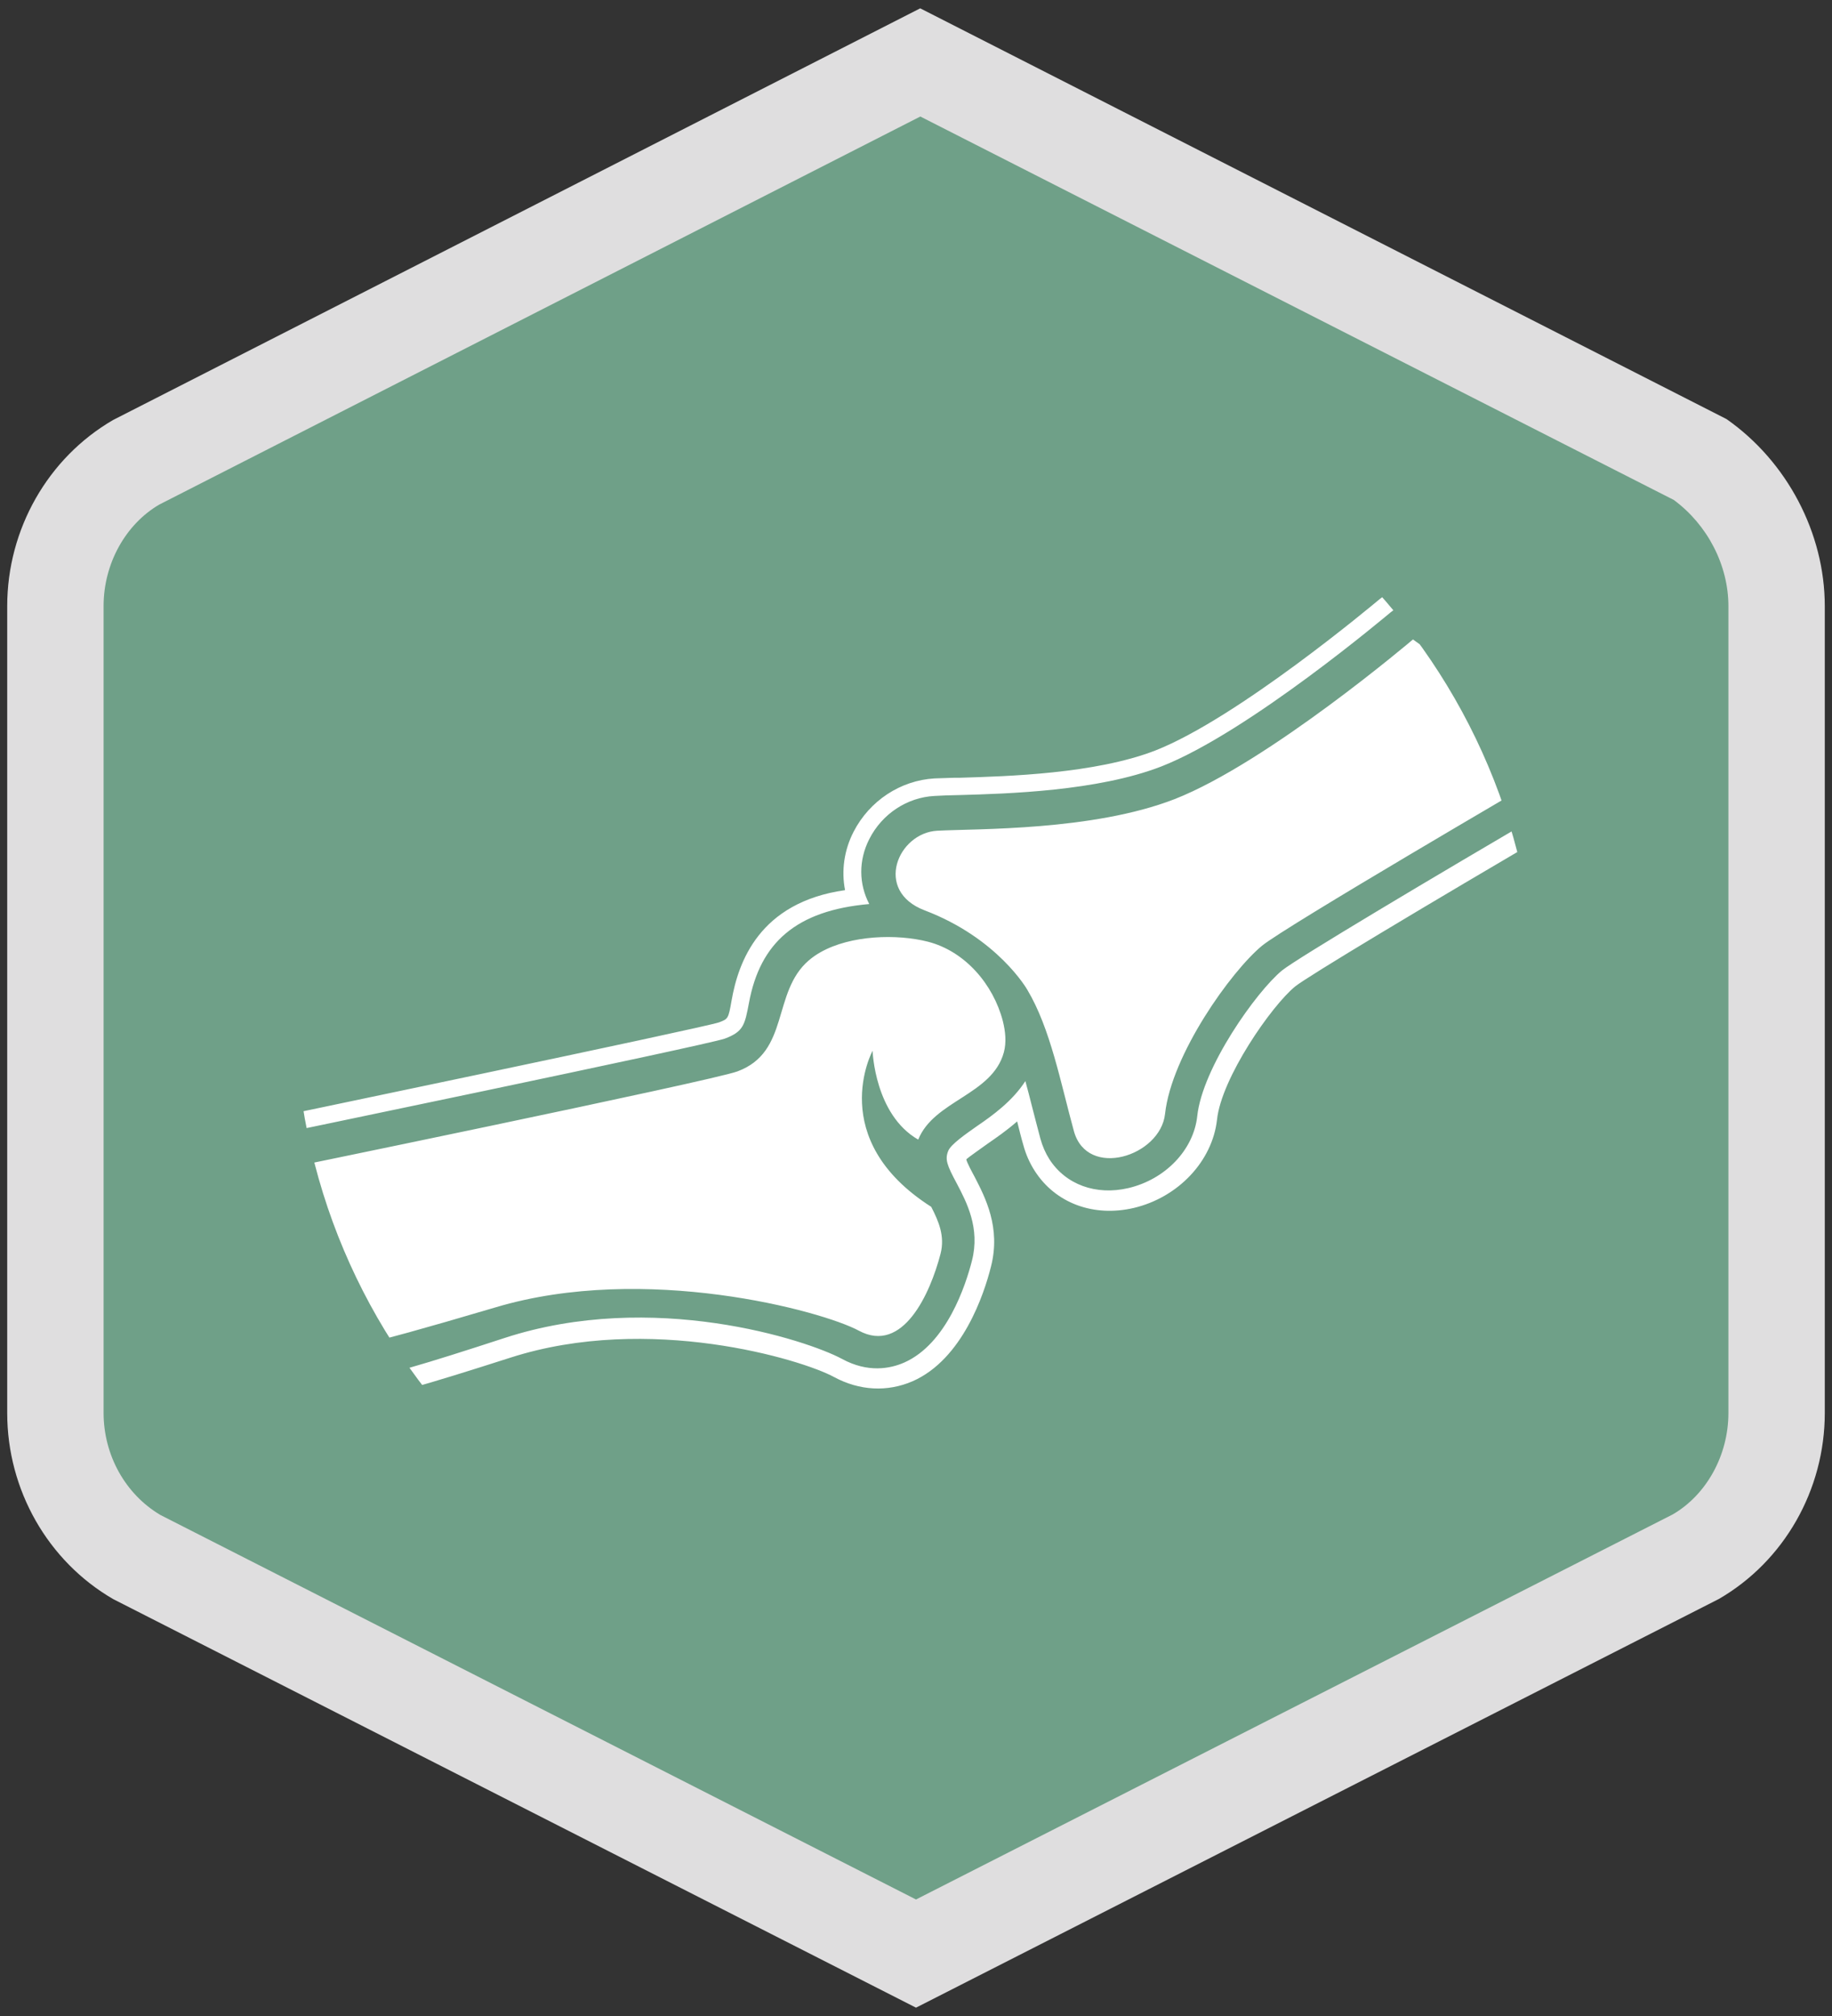
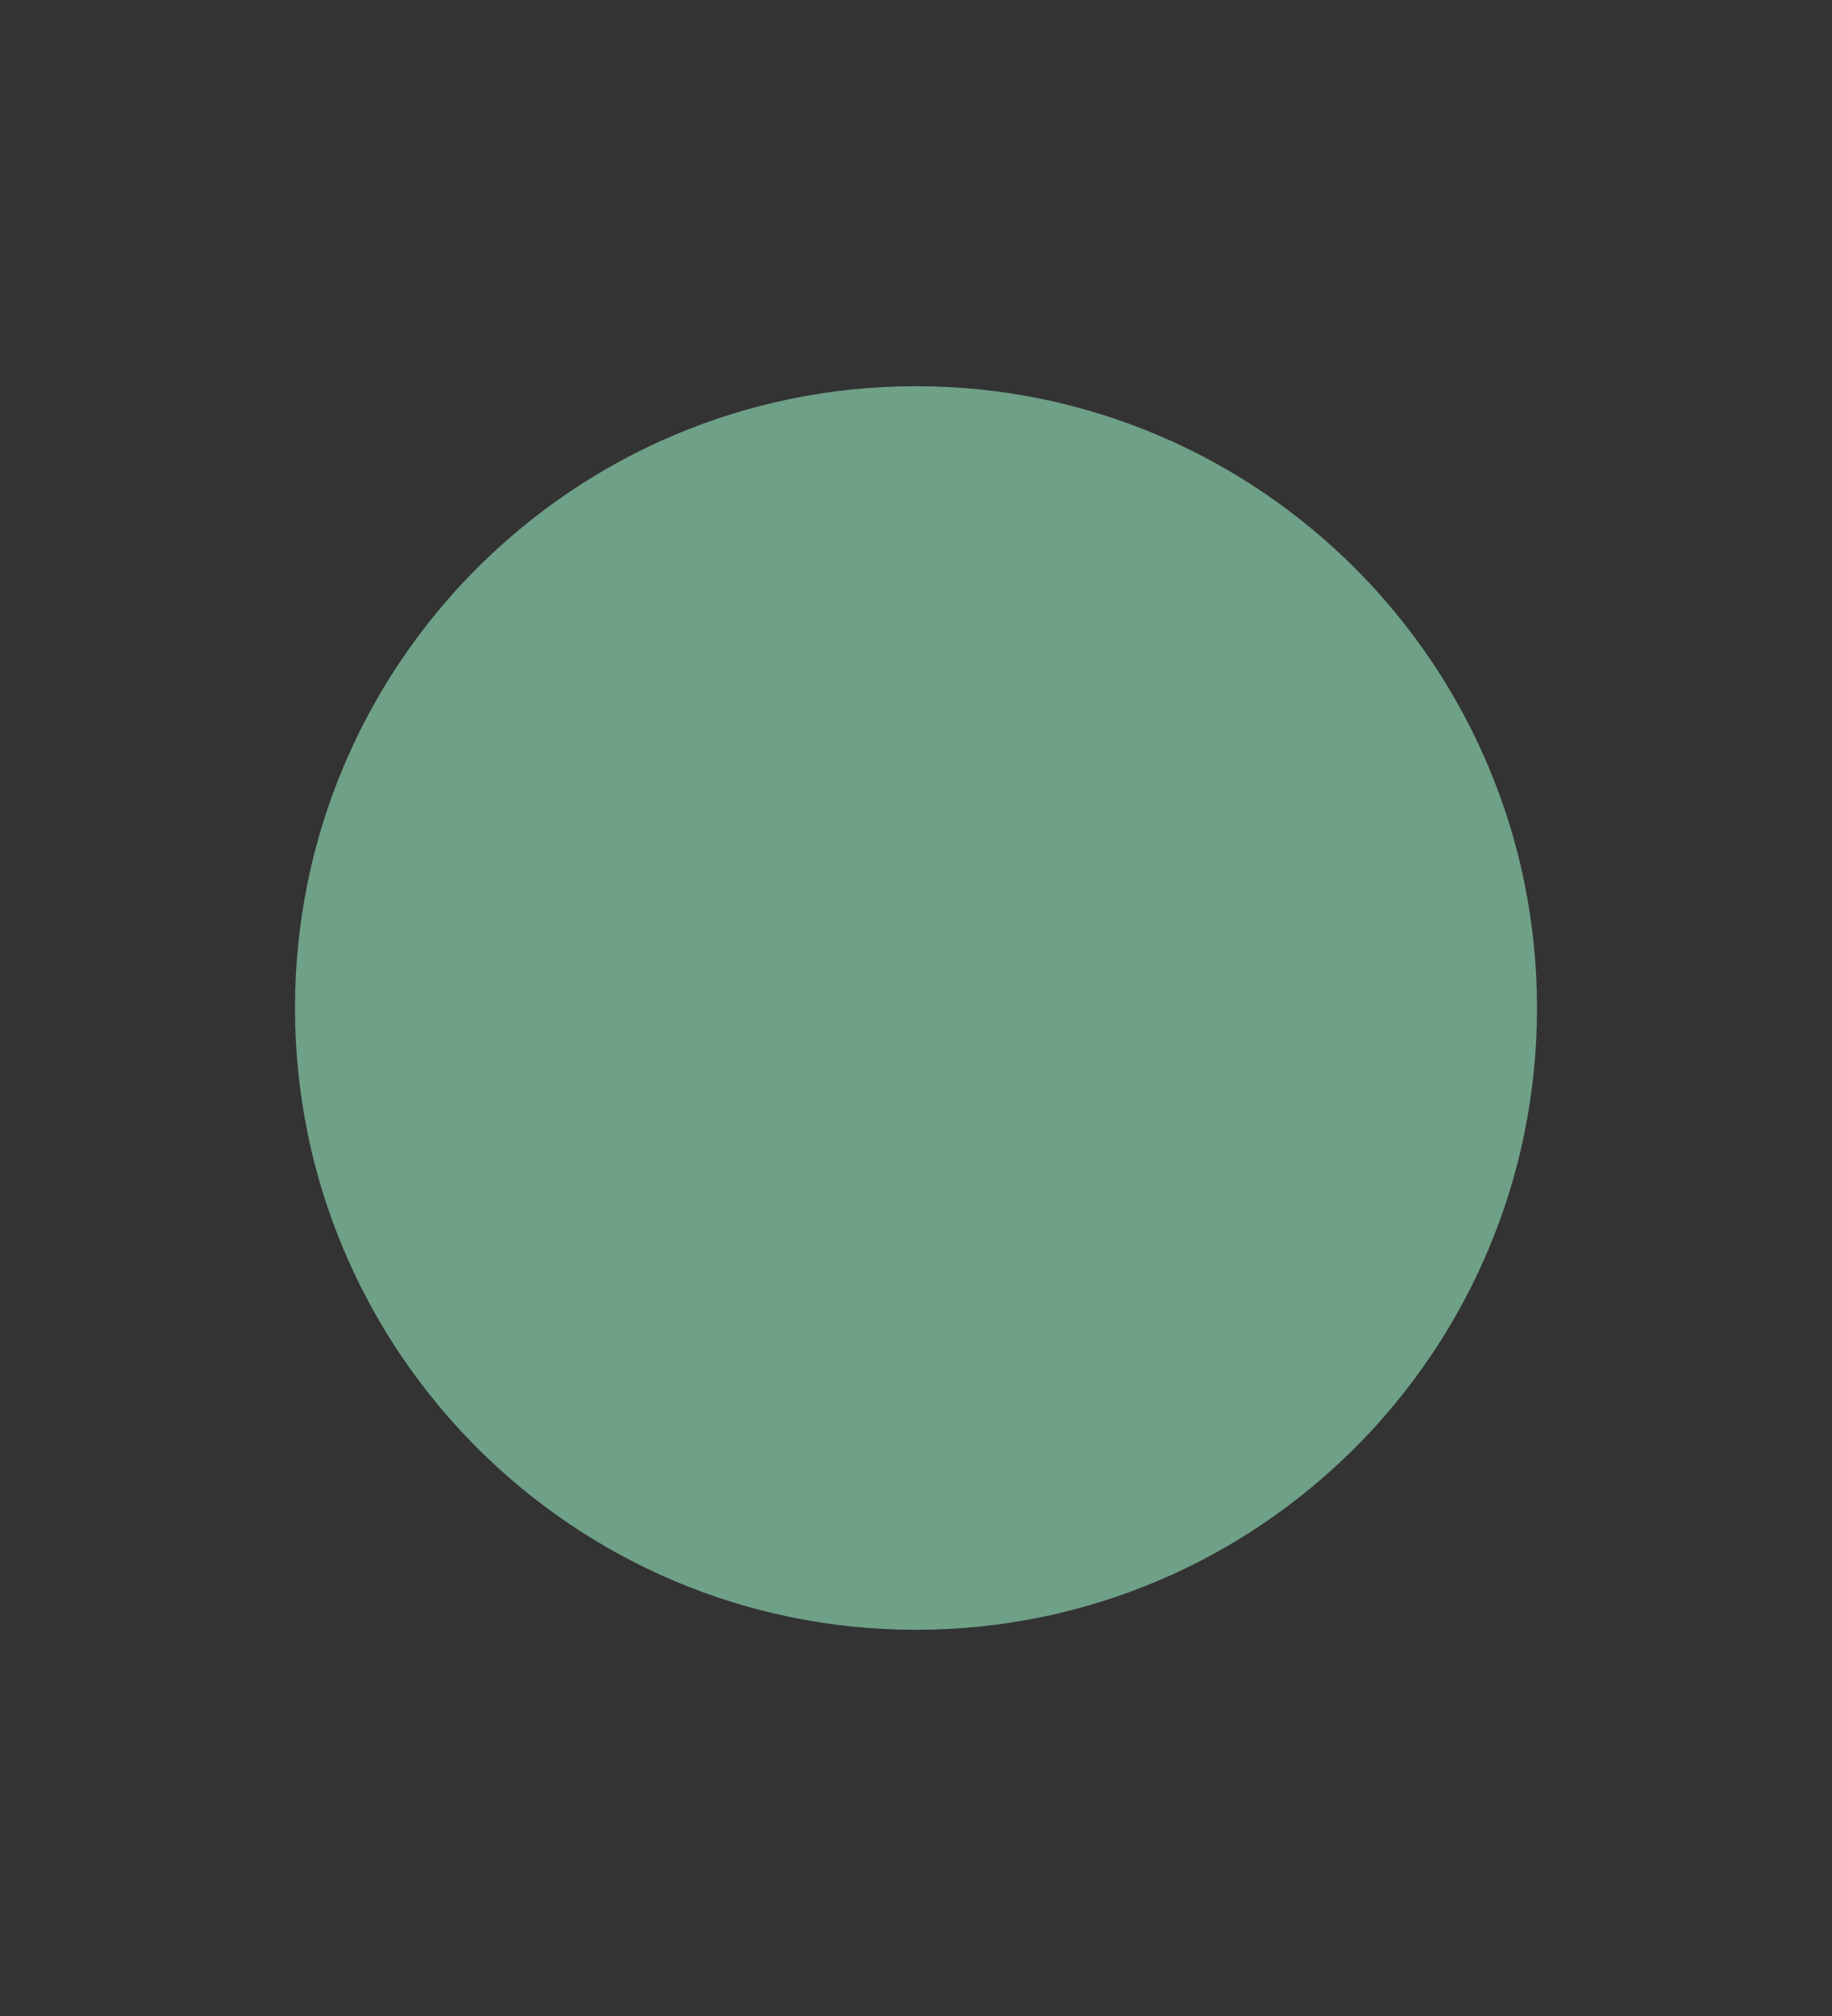
<svg xmlns="http://www.w3.org/2000/svg" xmlns:xlink="http://www.w3.org/1999/xlink" version="1.1" id="Ebene_1" x="0px" y="0px" viewBox="0 0 1650 1815" style="enable-background:new 0 0 1650 1815;" xml:space="preserve">
  <rect x="0" y="0" width="1650" height="1815" fill="#333333" stroke="none" />
  <style type="text/css">
	.st0{fill:#6FA088;}
	.st1{fill:#DFDEDF;}
	.st2{clip-path:url(#SVGID_00000154419244580078690680000013526298434522227130_);}
	.st3{fill:#FFFFFF;}
</style>
  <g id="f">
    <g>
      <g>
-         <path class="st0" d="M123.7,1402.1L825,1758.8l701.3-356.7c45.5-26.4,73.8-76.2,73.8-130V545.7c0-53.8-28.3-103.6-70-132.8     L828.8,56.2L123.7,415.7c-45.5,26.4-73.8,76.2-73.8,130v726.4C49.9,1325.9,78.1,1375.7,123.7,1402.1L123.7,1402.1z" />
-         <path class="st1" d="M825,1807.5l-723-367.8c-58.9-34.1-95.5-98.3-95.5-167.5V545.7c0-69.2,36.6-133.5,95.4-167.6L828.8,7.5     L1555,377.3c54.6,38.2,88.5,102.7,88.5,168.4v726.4c0,69.2-36.6,133.5-95.5,167.5L825,1807.5L825,1807.5z M144.4,1363.9     L825,1710.1l681.6-346.7c30.1-17.5,50.1-52.9,50.1-91.3V545.7c0-36.8-18.8-73.2-49.2-95.6L828.9,104.9L143.4,454.3     c-30.1,17.6-50.1,52.9-50.1,91.3v726.4C93.3,1310.1,112.9,1345.2,144.4,1363.9L144.4,1363.9z" />
-       </g>
+         </g>
      <g>
        <path class="st0" d="M265.7,907.5c0,309.1,250.4,559.8,559.3,559.8s559.3-250.6,559.3-559.8S1133.9,347.7,825,347.7     S265.7,598.3,265.7,907.5" />
        <g>
          <defs>
-             <path id="SVGID_1_" d="M265.7,907.5c0,309.1,250.4,559.8,559.3,559.8s559.3-250.6,559.3-559.8S1133.9,347.7,825,347.7       S265.7,598.3,265.7,907.5" />
-           </defs>
+             </defs>
          <clipPath id="SVGID_00000102528824508395475120000013963821010027787711_">
            <use xlink:href="#SVGID_1_" style="overflow:visible;" />
          </clipPath>
          <g style="clip-path:url(#SVGID_00000102528824508395475120000013963821010027787711_);">
-             <path class="st3" d="M1287.4,586.3l-14.8-10.6c0,0-130.4,110.8-214.8,143.8c-73.8,28.6-177.9,26.5-213.6,28.4       c-35.6,1.9-57.5,54.2-11.4,71.7c66.1,25.1,92.4,71.4,92.4,71.4c20.9,34.9,30,83.7,42,127.3c12,43.6,77.9,22.7,82.1-15.4       c5.8-53.4,59.5-128.5,87.4-151.5c22-17.9,248.3-149.8,248.3-149.8C1356.8,655,1323.2,612.8,1287.4,586.3 M1399.1,726.5       c-108.4,63.2-231,136.4-244.3,147.1c-23.4,19.2-71.9,87.7-76.5,131.3c-3.3,30.4-28.8,56.9-61.9,64.7       c-29.3,6.9-56.6-3.1-71.3-26c-3.5-5.5-6.2-11.7-8.1-18.6c-2.6-9.5-4.9-19-7.5-28.8c-1.9-7.6-3.9-15.3-6-22.9       c-11.6,18-29.4,30.9-43.8,40.7c-9.8,6.9-23.2,16.2-25.6,22c-3.2,7.7-1.3,12.9,7.7,29.6c8.8,16.8,21.1,40,13.6,69.4       c-5.6,22-22.8,74.8-61,91.7c-12.5,5.5-32.6,9.5-56.1-3.3c-31.6-17-170.4-62.4-303.9-18.8c-145.1,47.4-149.2,44.2-163.4,22       c-0.5-0.8-0.9-1.7-1.3-2.4l-81.7-155c-4.7-8.7-4.6-19.3,0-28.1c4.7-8.9,13-14.8,23-16.1c0,0,405-84,421.7-89.9       c17-6.3,18.1-12.4,21.9-32.4c10-53.7,42.2-83,108.3-88.8c-9.4-18-9.8-39.3,0.1-58.6c11.5-22.6,34-37.4,58.6-38.7       c5.7-0.4,13.2-0.6,22.1-0.8c43.6-1.2,124.7-3.5,182.1-25.7c78.8-30.7,205.1-137.6,206.3-138.5c10.7-9,25.9-9.7,37.2-1.7       c46.5,37.1,86.5,81.7,118.3,131.9l3.5,5.6C1418.1,701.3,1412.9,718.6,1399.1,726.5 M1427.4,681.2l-7.4-11.5       c-30.7-47.9-68.7-90.7-112.9-126.6l-7-5.7c-17.7-12.4-41.6-11.4-58,2.4c-5.3,4.4-127.5,106.8-201.6,135.9       c-54.3,21-133.3,23.2-175.6,24.5h-5c-7.3,0.3-13.4,0.5-18.2,0.6c-30.7,1.8-58.5,20.1-72.9,48c-8.6,16.7-11.1,35.2-7.7,52.6       c-77.5,11-96.2,65.1-102.2,99.4c-2.9,16.6-3.2,16.5-11.2,19.6c-13.8,4.9-417.8,89.1-417.8,89.1c-15.4,1.9-28.8,11.3-36.1,25       c-7.2,13.6-7.1,30,0.2,43.7l81.7,155.1c0,0.5,1,2.4,1.9,3.8c21.1,32.8,28.1,34.5,182.4-14.9c124.5-39.9,262.1,1.7,291.1,17.5       c23,12.4,48.1,13.7,70.9,3.8c45-19.8,64.4-78.7,70.5-103.1c9.1-35.3-5.3-62.6-14.6-80.7c-2.1-3.9-7.3-13.4-7.6-16       c2-1.9,14.4-10.5,19.6-14.3c7.1-4.9,16.7-11.5,26.2-19.8c1.9,7.7,3.6,14.6,5.6,21.4c2.2,8.2,5.7,16.1,10.2,23.1       c18.6,29.1,53,41.9,89.3,33.4c40-9.5,70.7-42.1,74.9-79.4c3.9-37.5,49.1-102.7,70.4-120c10.5-8.6,117-72.6,242.1-145.6       C1429.9,730.2,1438,703.2,1427.4,681.2 M835.7,847.8c-27.8-7.1-69.4-6-96.7,9.5c-3.8,2.1-7.3,4.6-10.5,7.3       c-33.5,28.7-16.9,82.5-64.4,100c-23.5,8.7-428.4,91.8-428.4,91.8l81.5,155c0,0-8.3,6.3,129.5-34.5       c134-39.9,293.4,3.1,326.8,21.1c39.7,21.4,64.3-33.4,73.6-69.2c4.1-15.9-1.7-29.3-8.4-42.3c-95.8-61.1-52.8-140.5-52.8-140.5       s1.8,57.5,41.1,80c14.2-35.3,66.6-40.2,77.1-78.5c2.5-9.2,1.4-19.1-0.9-28.3C894.6,886.2,869.2,856.4,835.7,847.8" />
-           </g>
+             </g>
        </g>
      </g>
    </g>
  </g>
</svg>